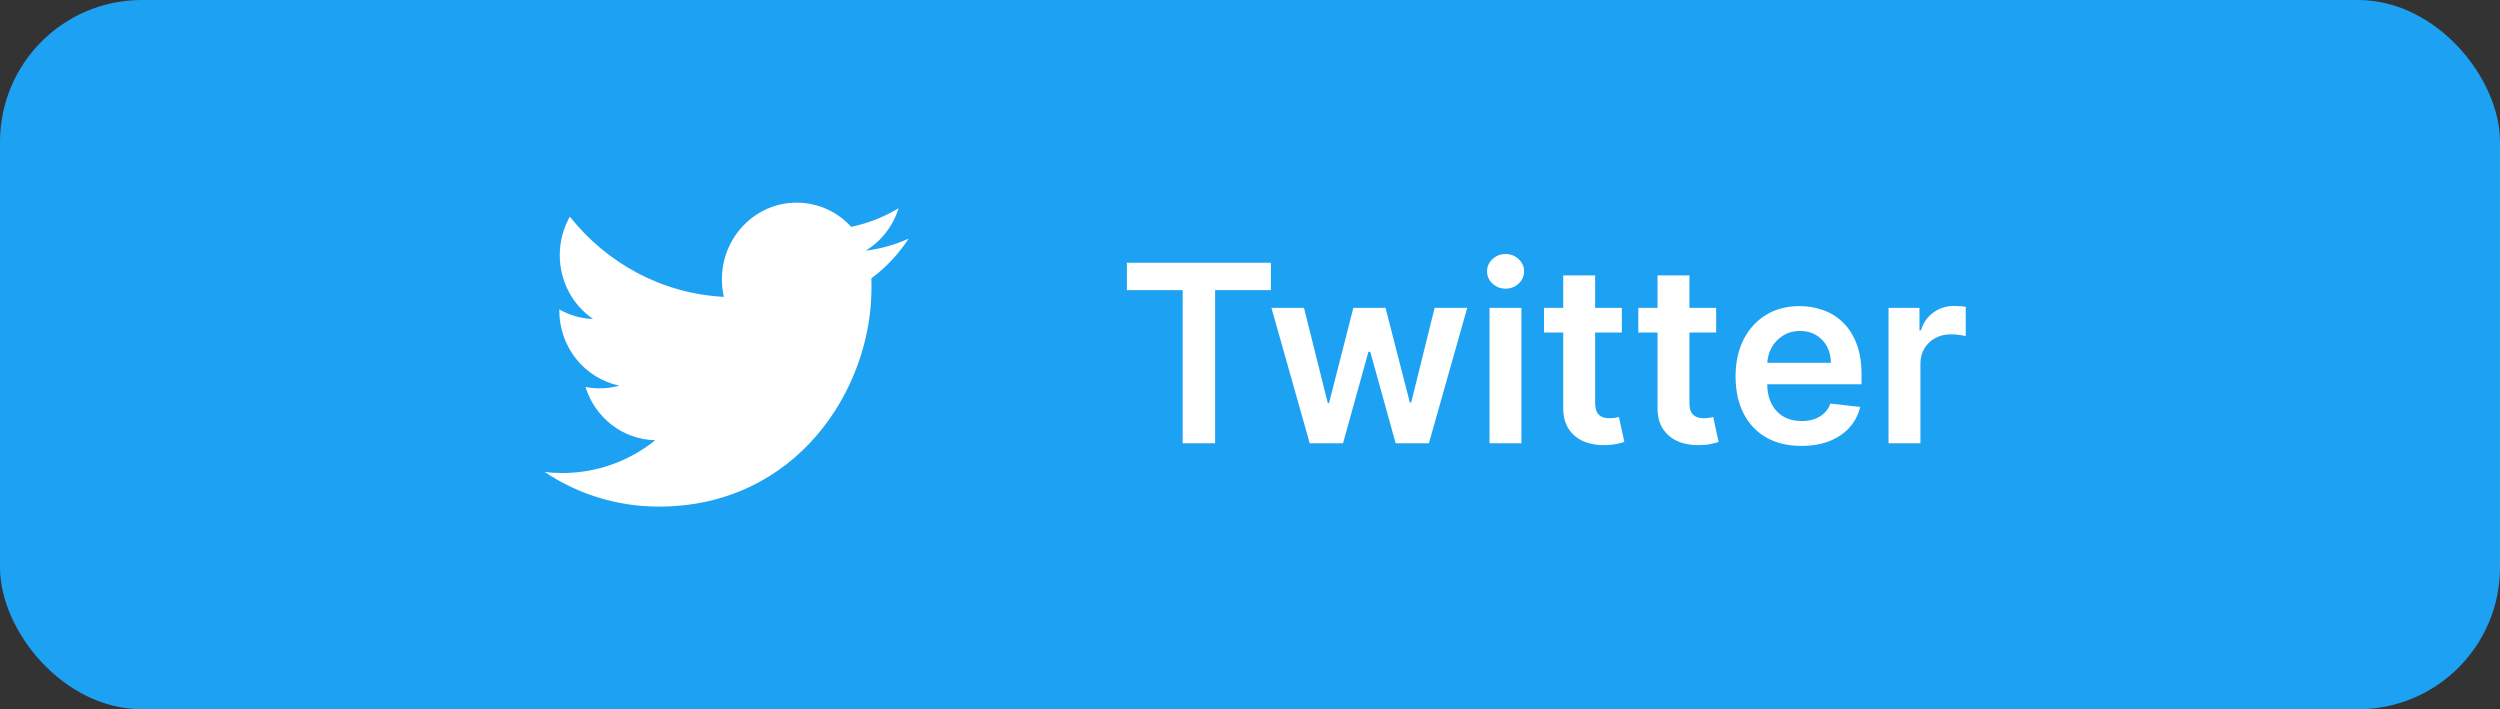
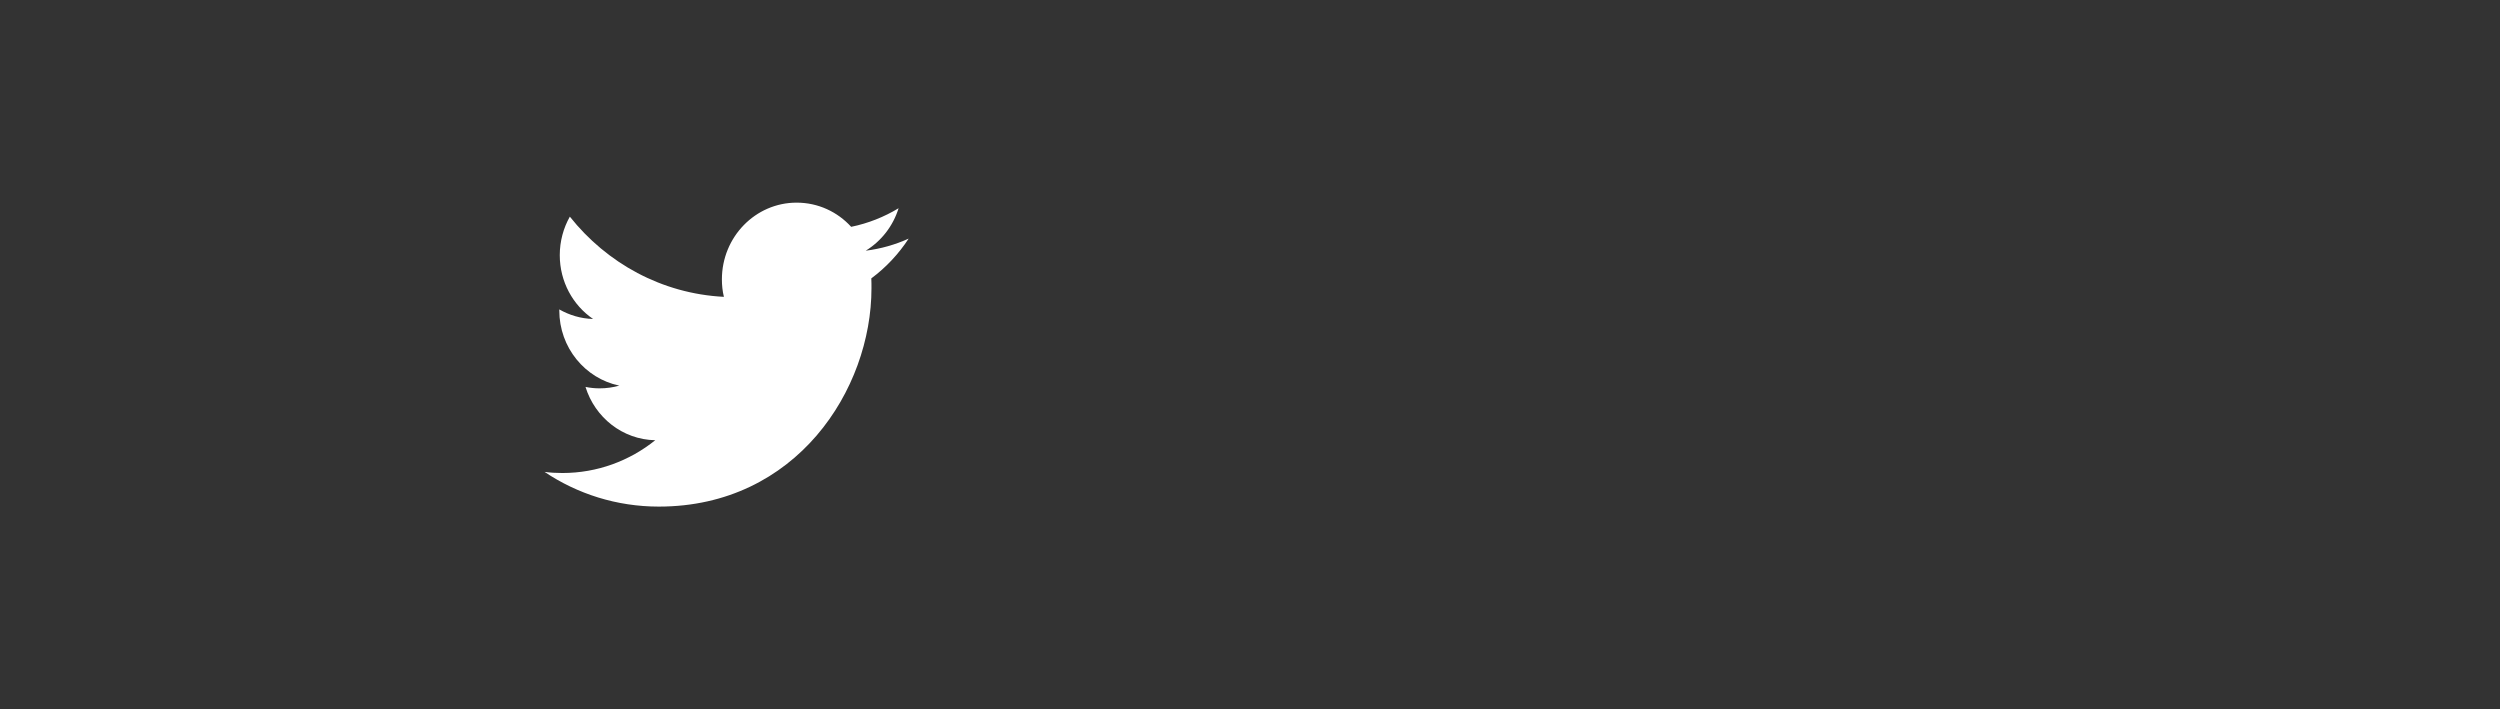
<svg xmlns="http://www.w3.org/2000/svg" width="141" height="40" viewBox="0 0 141 40" fill="none">
  <rect x="0" y="0" width="141" height="40" fill="#333333" stroke="none" />
-   <rect width="141" height="40" rx="8" fill="#1DA1F2" />
  <path d="M37.157 28.572C44.911 28.572 49.151 21.975 49.151 16.257C49.151 16.069 49.151 15.88 49.142 15.701C49.964 15.091 50.681 14.328 51.249 13.457C50.497 13.798 49.684 14.032 48.828 14.139C49.702 13.601 50.366 12.757 50.681 11.743C49.868 12.236 48.968 12.595 48.006 12.793C47.237 11.949 46.144 11.429 44.929 11.429C42.603 11.429 40.715 13.367 40.715 15.755C40.715 16.096 40.75 16.428 40.828 16.742C37.323 16.563 34.219 14.839 32.139 12.219C31.78 12.856 31.571 13.601 31.571 14.391C31.571 15.889 32.314 17.218 33.45 17.99C32.76 17.972 32.113 17.774 31.544 17.451C31.544 17.469 31.544 17.487 31.544 17.505C31.544 19.605 32.996 21.346 34.928 21.75C34.578 21.849 34.202 21.903 33.817 21.903C33.546 21.903 33.284 21.876 33.022 21.822C33.555 23.545 35.111 24.793 36.956 24.829C35.513 25.987 33.695 26.678 31.719 26.678C31.378 26.678 31.046 26.66 30.714 26.615C32.559 27.854 34.779 28.572 37.157 28.572Z" fill="white" />
-   <path d="M63.557 16.364V14.818H71.68V16.364H68.533V25H66.704V16.364H63.557ZM73.868 25L71.71 17.364H73.545L74.887 22.733H74.957L76.329 17.364H78.144L79.516 22.703H79.59L80.913 17.364H82.752L80.59 25H78.715L77.283 19.84H77.179L75.747 25H73.868ZM84.009 25V17.364H85.808V25H84.009ZM84.913 16.28C84.629 16.28 84.383 16.185 84.178 15.996C83.972 15.804 83.87 15.574 83.87 15.305C83.87 15.034 83.972 14.803 84.178 14.614C84.383 14.422 84.629 14.326 84.913 14.326C85.202 14.326 85.447 14.422 85.649 14.614C85.855 14.803 85.958 15.034 85.958 15.305C85.958 15.574 85.855 15.804 85.649 15.996C85.447 16.185 85.202 16.28 84.913 16.28ZM91.472 17.364V18.756H87.082V17.364H91.472ZM88.166 15.534H89.966V22.703C89.966 22.945 90.002 23.131 90.075 23.26C90.151 23.386 90.251 23.472 90.374 23.518C90.496 23.565 90.632 23.588 90.781 23.588C90.894 23.588 90.997 23.58 91.09 23.563C91.186 23.547 91.258 23.532 91.308 23.518L91.612 24.925C91.515 24.959 91.378 24.995 91.199 25.035C91.023 25.075 90.808 25.098 90.553 25.104C90.102 25.118 89.696 25.05 89.335 24.901C88.973 24.748 88.687 24.513 88.474 24.195C88.266 23.876 88.163 23.479 88.166 23.001V15.534ZM96.791 17.364V18.756H92.401V17.364H96.791ZM93.485 15.534H95.284V22.703C95.284 22.945 95.321 23.131 95.394 23.26C95.47 23.386 95.569 23.472 95.692 23.518C95.815 23.565 95.951 23.588 96.1 23.588C96.212 23.588 96.315 23.58 96.408 23.563C96.504 23.547 96.577 23.532 96.627 23.518L96.93 24.925C96.834 24.959 96.696 24.995 96.517 25.035C96.342 25.075 96.126 25.098 95.871 25.104C95.42 25.118 95.014 25.05 94.653 24.901C94.292 24.748 94.005 24.513 93.793 24.195C93.584 23.876 93.481 23.479 93.485 23.001V15.534ZM101.594 25.149C100.829 25.149 100.168 24.99 99.611 24.672C99.057 24.35 98.631 23.896 98.333 23.31C98.035 22.72 97.886 22.025 97.886 21.227C97.886 20.441 98.035 19.752 98.333 19.158C98.635 18.562 99.056 18.098 99.596 17.766C100.136 17.432 100.771 17.264 101.5 17.264C101.971 17.264 102.415 17.34 102.832 17.493C103.253 17.642 103.625 17.874 103.946 18.189C104.271 18.504 104.526 18.905 104.712 19.392C104.897 19.876 104.99 20.453 104.99 21.122V21.674H98.731V20.461H103.265C103.262 20.116 103.187 19.81 103.041 19.541C102.895 19.269 102.692 19.056 102.43 18.9C102.171 18.744 101.87 18.666 101.525 18.666C101.157 18.666 100.834 18.756 100.555 18.935C100.277 19.11 100.06 19.342 99.904 19.631C99.752 19.916 99.674 20.229 99.671 20.57V21.629C99.671 22.073 99.752 22.454 99.914 22.773C100.076 23.088 100.304 23.329 100.595 23.499C100.887 23.664 101.228 23.747 101.619 23.747C101.881 23.747 102.118 23.711 102.33 23.638C102.542 23.562 102.726 23.451 102.882 23.305C103.038 23.159 103.156 22.978 103.235 22.763L104.915 22.952C104.809 23.396 104.607 23.784 104.309 24.115C104.014 24.443 103.636 24.698 103.175 24.881C102.715 25.06 102.188 25.149 101.594 25.149ZM106.513 25V17.364H108.258V18.636H108.337C108.476 18.195 108.715 17.856 109.053 17.617C109.394 17.375 109.784 17.254 110.221 17.254C110.321 17.254 110.432 17.259 110.555 17.269C110.68 17.276 110.785 17.287 110.868 17.304V18.959C110.791 18.933 110.671 18.91 110.505 18.89C110.342 18.867 110.185 18.855 110.032 18.855C109.704 18.855 109.409 18.926 109.148 19.069C108.889 19.208 108.685 19.402 108.536 19.651C108.387 19.899 108.312 20.186 108.312 20.511V25H106.513Z" fill="white" />
</svg>